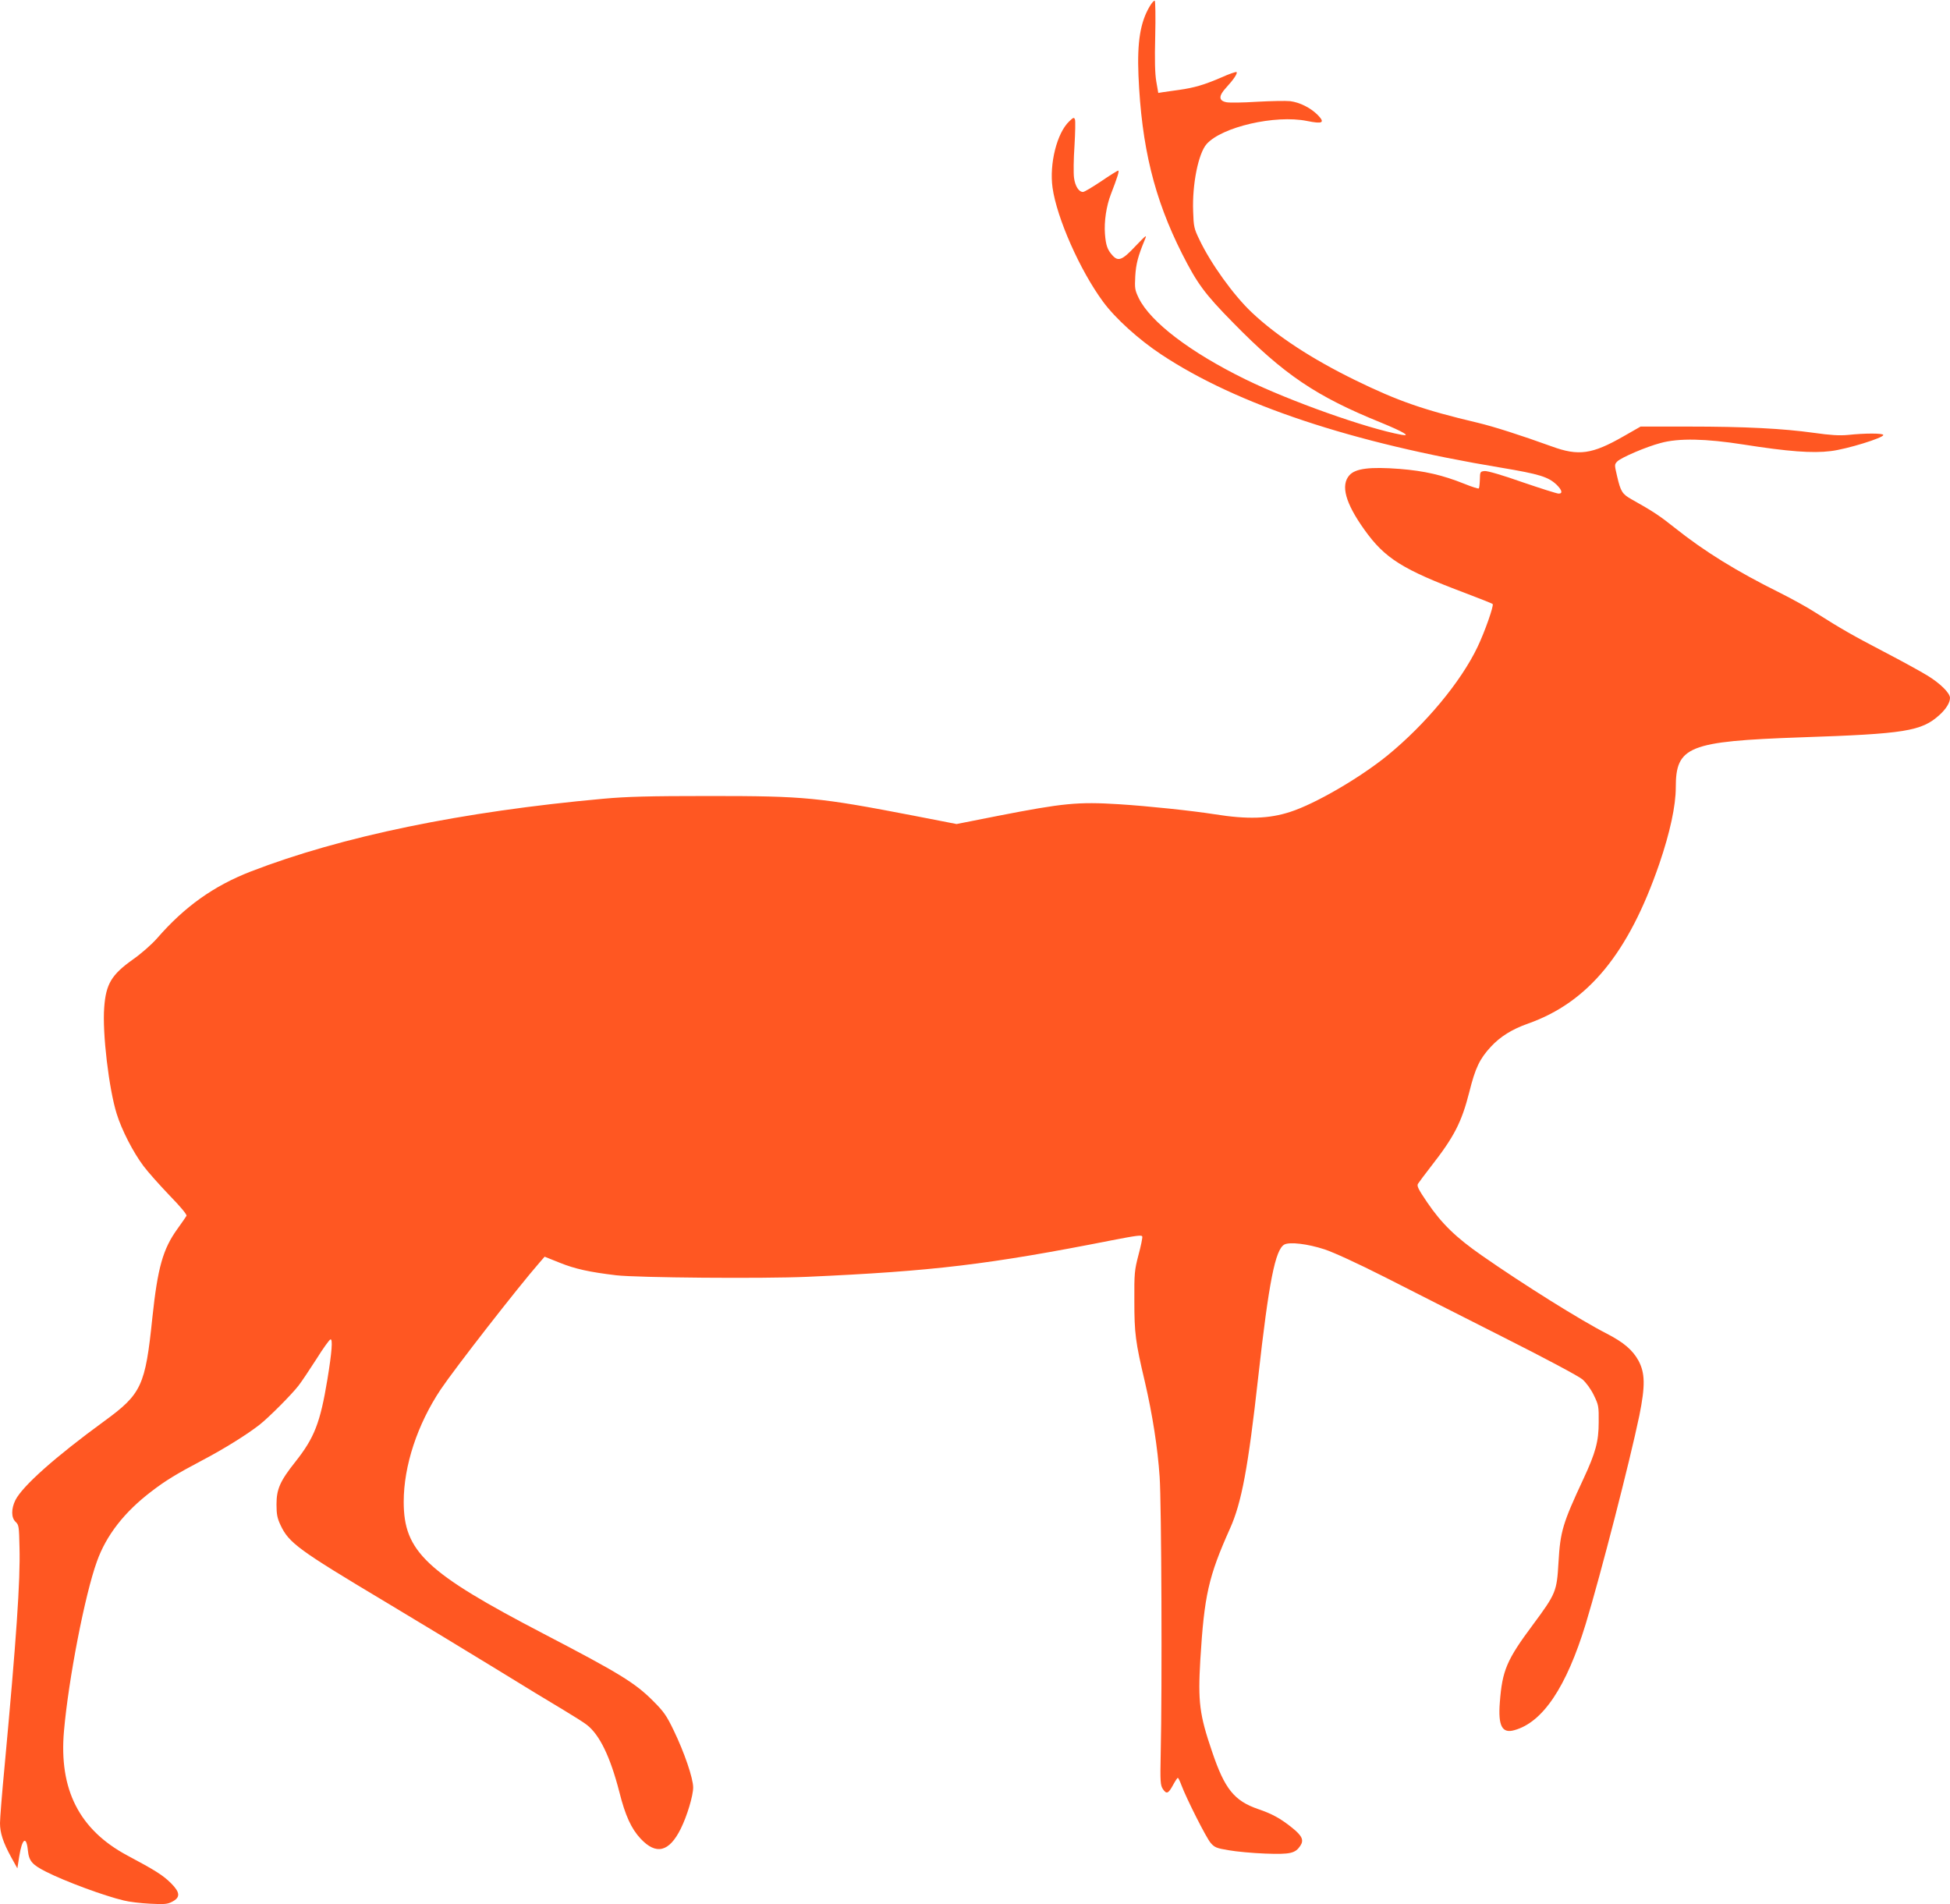
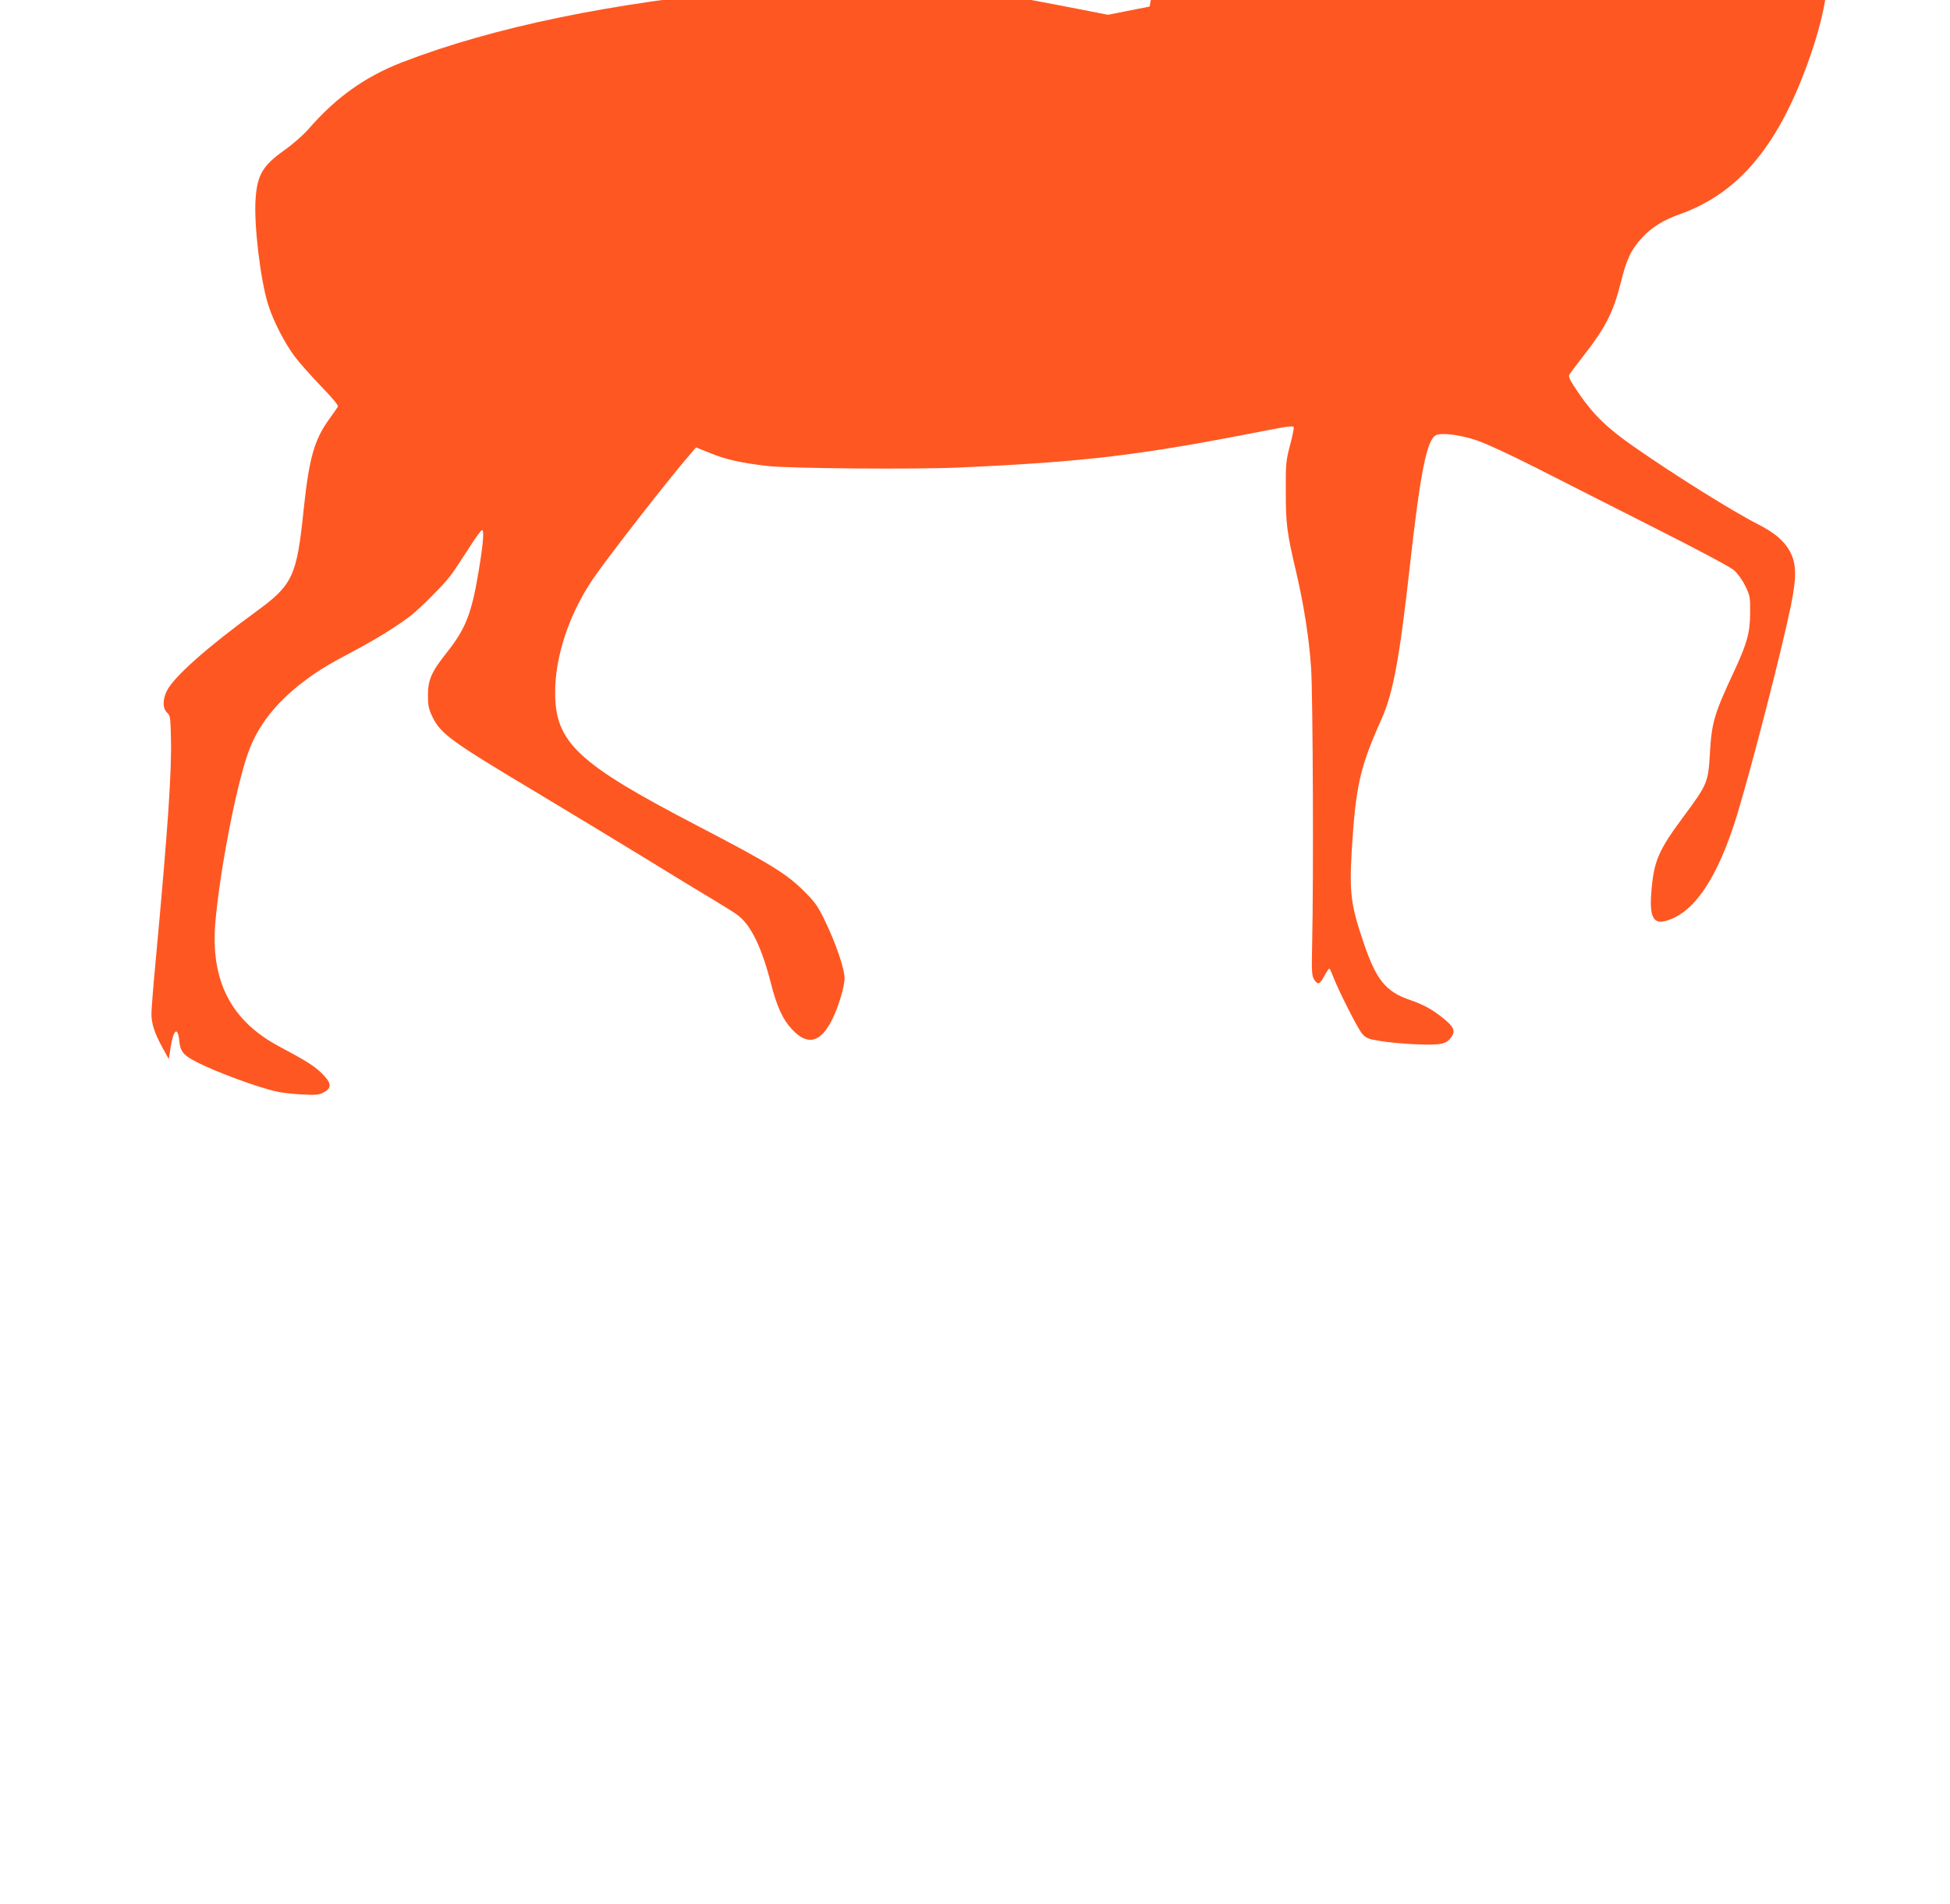
<svg xmlns="http://www.w3.org/2000/svg" version="1.0" width="1280pt" height="1250pt" viewBox="0 0 1280 1250" preserveAspectRatio="xMidYMid meet">
  <g transform="translate(0,1250) scale(0.1,-0.1)" fill="#ff5722" stroke="none">
-     <path d="M7546 12457 c-61 -104 -82 -232 -73 -452 20 -468 103 -807 286 -1170 100 -197 148 -263 336 -454 333 -340 545 -483 970 -655 146 -60 201 -92 135 -80 -230 42 -733 221 -1025 364 -361 177 -623 376 -700 533 -26 54 -27 64 -23 145 5 81 18 130 62 237 16 38 12 35 -62 -42 -85 -91 -112 -101 -149 -60 -34 37 -44 66 -50 142 -6 81 9 183 39 260 42 109 57 155 48 155 -5 0 -55 -31 -112 -70 -57 -38 -110 -70 -119 -70 -28 0 -52 39 -59 93 -4 29 -3 123 3 209 5 86 7 165 3 174 -6 15 -10 14 -37 -12 -81 -76 -132 -279 -110 -436 28 -199 180 -543 332 -749 80 -109 235 -249 382 -346 496 -329 1253 -581 2231 -743 251 -42 309 -60 364 -112 36 -36 41 -58 13 -58 -11 0 -118 34 -238 75 -130 46 -230 75 -248 73 -29 -3 -30 -5 -31 -56 -1 -29 -4 -55 -7 -58 -3 -3 -45 10 -94 30 -145 58 -263 85 -425 98 -196 15 -290 3 -330 -41 -59 -66 -27 -183 98 -358 135 -189 250 -261 665 -417 94 -36 174 -67 177 -71 9 -9 -52 -183 -99 -281 -109 -229 -342 -509 -593 -714 -183 -148 -472 -316 -636 -369 -140 -46 -283 -50 -496 -16 -146 23 -437 54 -629 66 -271 17 -367 7 -793 -76 l-273 -54 -277 54 c-628 121 -717 130 -1342 130 -402 0 -545 -4 -700 -18 -928 -84 -1718 -247 -2315 -478 -242 -94 -433 -230 -613 -437 -37 -42 -104 -101 -161 -141 -139 -99 -176 -160 -187 -315 -13 -165 31 -535 82 -697 33 -107 109 -254 176 -343 29 -39 106 -125 171 -193 74 -76 116 -127 111 -134 -4 -7 -30 -45 -59 -85 -96 -133 -130 -255 -165 -584 -46 -447 -71 -500 -315 -678 -321 -234 -537 -426 -584 -519 -28 -57 -28 -116 2 -143 21 -20 22 -31 25 -168 6 -217 -21 -605 -98 -1437 -17 -176 -30 -343 -30 -372 0 -64 20 -126 73 -223 l41 -74 12 77 c19 120 47 140 57 41 7 -70 28 -94 119 -140 124 -63 383 -159 511 -189 34 -9 112 -18 172 -21 94 -5 115 -3 145 13 55 28 53 61 -7 121 -52 52 -102 84 -288 183 -315 169 -449 433 -415 817 30 341 137 894 216 1112 61 172 181 326 359 461 91 70 165 115 330 202 147 77 300 173 380 236 63 50 210 198 254 255 22 28 74 107 118 175 43 69 84 126 92 129 16 5 10 -80 -20 -263 -47 -284 -85 -382 -210 -540 -101 -127 -124 -180 -124 -280 0 -65 5 -90 26 -135 55 -118 117 -163 689 -505 201 -120 520 -314 710 -430 190 -117 397 -243 460 -280 63 -38 132 -81 152 -97 84 -65 154 -210 213 -439 39 -156 79 -243 140 -308 102 -109 187 -88 263 64 42 84 82 218 82 272 0 61 -58 230 -127 373 -48 100 -66 125 -137 196 -118 118 -219 180 -716 439 -774 403 -920 541 -920 867 0 237 90 509 243 738 92 137 505 668 649 833 l33 38 100 -40 c99 -40 194 -61 370 -82 138 -16 961 -23 1255 -10 825 37 1188 80 2000 240 160 31 196 36 198 24 2 -8 -9 -62 -25 -121 -26 -100 -28 -119 -27 -302 0 -211 7 -268 69 -530 50 -216 84 -432 97 -624 12 -170 17 -1389 7 -1816 -4 -186 -2 -208 14 -233 24 -36 36 -31 67 26 14 26 28 47 31 47 4 0 14 -21 24 -48 32 -86 163 -346 192 -379 25 -29 38 -35 118 -48 50 -9 158 -19 240 -22 165 -6 197 1 231 52 24 37 11 65 -55 118 -76 61 -131 91 -222 122 -157 54 -220 132 -302 375 -84 245 -94 329 -78 605 26 423 53 545 195 862 76 169 119 399 185 993 70 627 112 839 172 871 35 18 151 5 264 -32 60 -20 215 -91 395 -182 162 -83 511 -259 775 -393 280 -141 497 -257 522 -278 25 -22 55 -63 75 -104 31 -64 33 -72 32 -177 0 -126 -20 -200 -100 -372 -137 -294 -152 -344 -164 -550 -11 -189 -16 -203 -168 -408 -172 -231 -201 -299 -217 -510 -12 -154 15 -205 95 -182 187 51 342 283 469 698 100 331 289 1065 352 1368 39 194 38 278 -6 360 -39 70 -96 119 -208 177 -171 87 -551 325 -819 512 -171 119 -264 209 -360 350 -59 87 -69 108 -60 122 6 10 44 60 84 112 154 197 202 291 253 491 39 157 68 217 141 296 62 67 139 115 244 152 396 140 660 462 862 1049 70 205 108 381 108 501 0 270 83 303 820 329 685 23 793 40 911 147 44 40 69 81 69 112 0 32 -65 96 -149 147 -42 26 -168 95 -281 154 -211 110 -284 152 -453 259 -54 35 -158 92 -230 128 -288 143 -497 272 -693 428 -99 79 -144 109 -287 189 -58 33 -69 50 -92 149 -18 77 -18 78 1 98 26 26 189 96 284 121 119 33 297 29 545 -10 293 -46 452 -58 572 -43 104 12 350 88 345 106 -3 12 -121 12 -232 0 -56 -5 -112 -2 -225 14 -202 28 -448 41 -823 41 l-313 0 -112 -64 c-206 -118 -295 -131 -472 -66 -205 74 -377 129 -485 155 -356 84 -525 143 -805 280 -284 139 -514 289 -678 444 -120 113 -270 322 -344 478 -35 72 -38 86 -41 184 -7 179 34 381 88 443 100 113 451 194 659 152 103 -21 120 -12 72 38 -47 48 -119 84 -182 92 -30 3 -128 1 -219 -4 -91 -6 -181 -7 -200 -3 -51 10 -52 41 -2 95 49 53 77 95 69 103 -4 3 -48 -12 -99 -35 -111 -48 -178 -68 -278 -82 -41 -6 -89 -13 -106 -15 l-31 -5 -13 75 c-9 54 -11 140 -7 300 3 124 1 227 -3 230 -5 3 -20 -14 -34 -38z" />
+     <path d="M7546 12457 l-273 -54 -277 54 c-628 121 -717 130 -1342 130 -402 0 -545 -4 -700 -18 -928 -84 -1718 -247 -2315 -478 -242 -94 -433 -230 -613 -437 -37 -42 -104 -101 -161 -141 -139 -99 -176 -160 -187 -315 -13 -165 31 -535 82 -697 33 -107 109 -254 176 -343 29 -39 106 -125 171 -193 74 -76 116 -127 111 -134 -4 -7 -30 -45 -59 -85 -96 -133 -130 -255 -165 -584 -46 -447 -71 -500 -315 -678 -321 -234 -537 -426 -584 -519 -28 -57 -28 -116 2 -143 21 -20 22 -31 25 -168 6 -217 -21 -605 -98 -1437 -17 -176 -30 -343 -30 -372 0 -64 20 -126 73 -223 l41 -74 12 77 c19 120 47 140 57 41 7 -70 28 -94 119 -140 124 -63 383 -159 511 -189 34 -9 112 -18 172 -21 94 -5 115 -3 145 13 55 28 53 61 -7 121 -52 52 -102 84 -288 183 -315 169 -449 433 -415 817 30 341 137 894 216 1112 61 172 181 326 359 461 91 70 165 115 330 202 147 77 300 173 380 236 63 50 210 198 254 255 22 28 74 107 118 175 43 69 84 126 92 129 16 5 10 -80 -20 -263 -47 -284 -85 -382 -210 -540 -101 -127 -124 -180 -124 -280 0 -65 5 -90 26 -135 55 -118 117 -163 689 -505 201 -120 520 -314 710 -430 190 -117 397 -243 460 -280 63 -38 132 -81 152 -97 84 -65 154 -210 213 -439 39 -156 79 -243 140 -308 102 -109 187 -88 263 64 42 84 82 218 82 272 0 61 -58 230 -127 373 -48 100 -66 125 -137 196 -118 118 -219 180 -716 439 -774 403 -920 541 -920 867 0 237 90 509 243 738 92 137 505 668 649 833 l33 38 100 -40 c99 -40 194 -61 370 -82 138 -16 961 -23 1255 -10 825 37 1188 80 2000 240 160 31 196 36 198 24 2 -8 -9 -62 -25 -121 -26 -100 -28 -119 -27 -302 0 -211 7 -268 69 -530 50 -216 84 -432 97 -624 12 -170 17 -1389 7 -1816 -4 -186 -2 -208 14 -233 24 -36 36 -31 67 26 14 26 28 47 31 47 4 0 14 -21 24 -48 32 -86 163 -346 192 -379 25 -29 38 -35 118 -48 50 -9 158 -19 240 -22 165 -6 197 1 231 52 24 37 11 65 -55 118 -76 61 -131 91 -222 122 -157 54 -220 132 -302 375 -84 245 -94 329 -78 605 26 423 53 545 195 862 76 169 119 399 185 993 70 627 112 839 172 871 35 18 151 5 264 -32 60 -20 215 -91 395 -182 162 -83 511 -259 775 -393 280 -141 497 -257 522 -278 25 -22 55 -63 75 -104 31 -64 33 -72 32 -177 0 -126 -20 -200 -100 -372 -137 -294 -152 -344 -164 -550 -11 -189 -16 -203 -168 -408 -172 -231 -201 -299 -217 -510 -12 -154 15 -205 95 -182 187 51 342 283 469 698 100 331 289 1065 352 1368 39 194 38 278 -6 360 -39 70 -96 119 -208 177 -171 87 -551 325 -819 512 -171 119 -264 209 -360 350 -59 87 -69 108 -60 122 6 10 44 60 84 112 154 197 202 291 253 491 39 157 68 217 141 296 62 67 139 115 244 152 396 140 660 462 862 1049 70 205 108 381 108 501 0 270 83 303 820 329 685 23 793 40 911 147 44 40 69 81 69 112 0 32 -65 96 -149 147 -42 26 -168 95 -281 154 -211 110 -284 152 -453 259 -54 35 -158 92 -230 128 -288 143 -497 272 -693 428 -99 79 -144 109 -287 189 -58 33 -69 50 -92 149 -18 77 -18 78 1 98 26 26 189 96 284 121 119 33 297 29 545 -10 293 -46 452 -58 572 -43 104 12 350 88 345 106 -3 12 -121 12 -232 0 -56 -5 -112 -2 -225 14 -202 28 -448 41 -823 41 l-313 0 -112 -64 c-206 -118 -295 -131 -472 -66 -205 74 -377 129 -485 155 -356 84 -525 143 -805 280 -284 139 -514 289 -678 444 -120 113 -270 322 -344 478 -35 72 -38 86 -41 184 -7 179 34 381 88 443 100 113 451 194 659 152 103 -21 120 -12 72 38 -47 48 -119 84 -182 92 -30 3 -128 1 -219 -4 -91 -6 -181 -7 -200 -3 -51 10 -52 41 -2 95 49 53 77 95 69 103 -4 3 -48 -12 -99 -35 -111 -48 -178 -68 -278 -82 -41 -6 -89 -13 -106 -15 l-31 -5 -13 75 c-9 54 -11 140 -7 300 3 124 1 227 -3 230 -5 3 -20 -14 -34 -38z" />
  </g>
</svg>